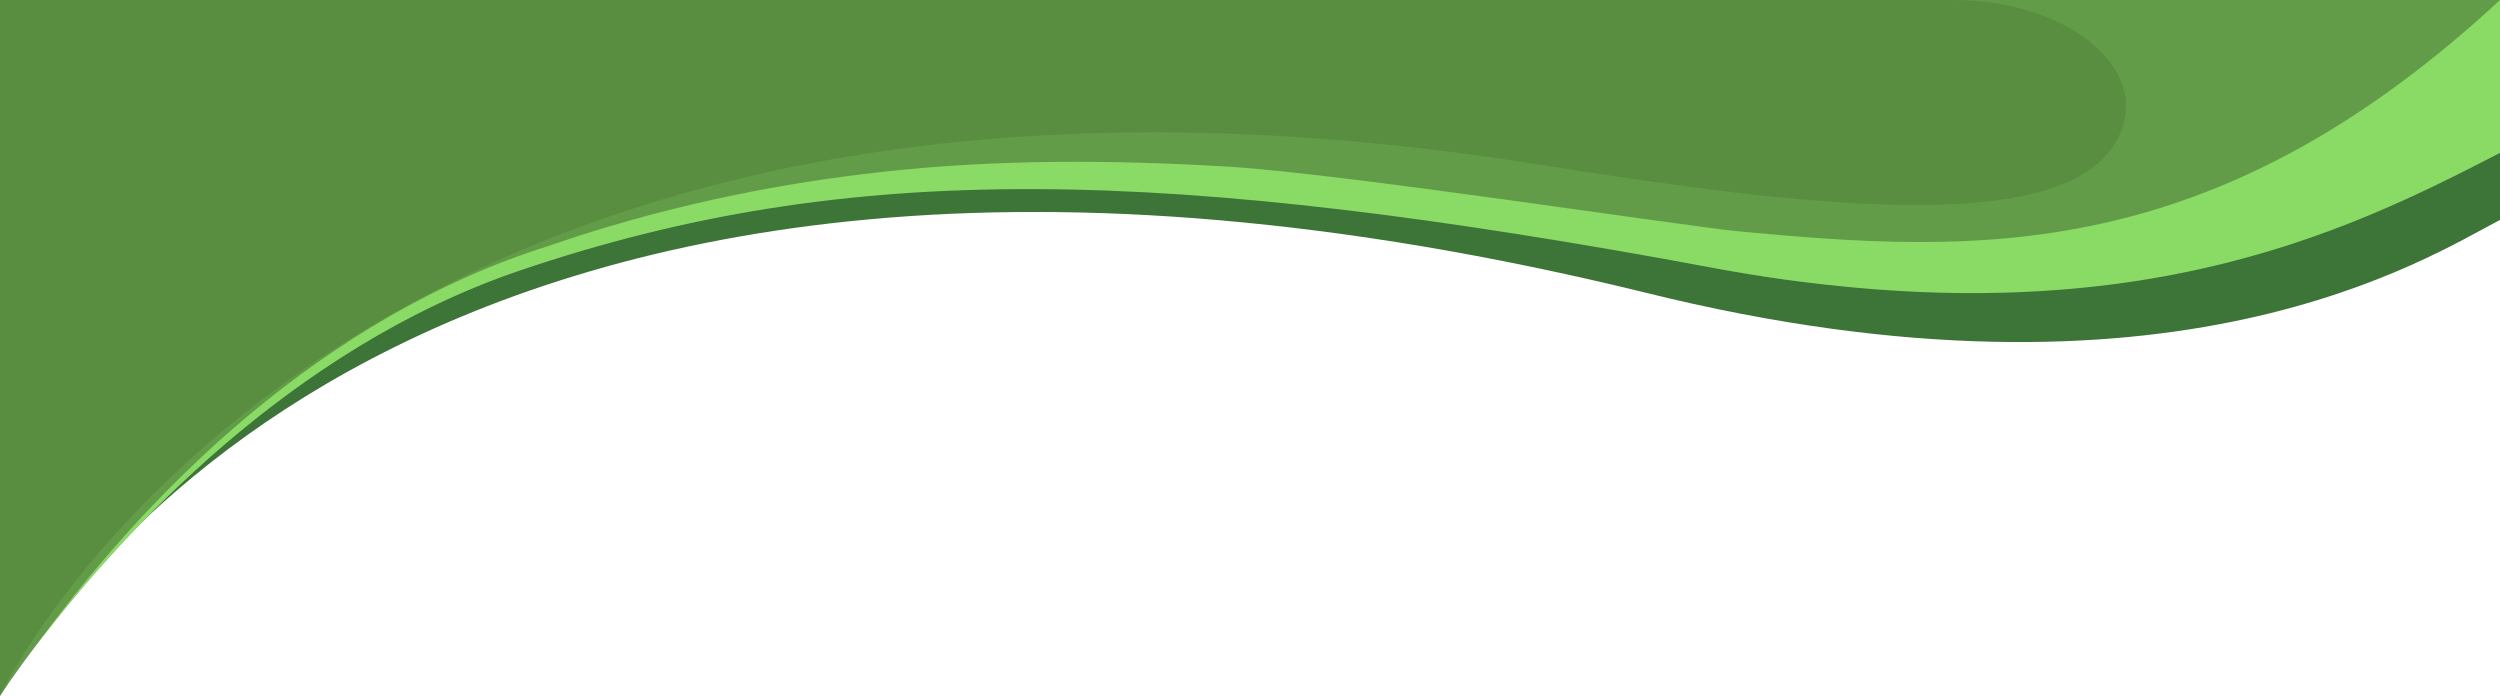
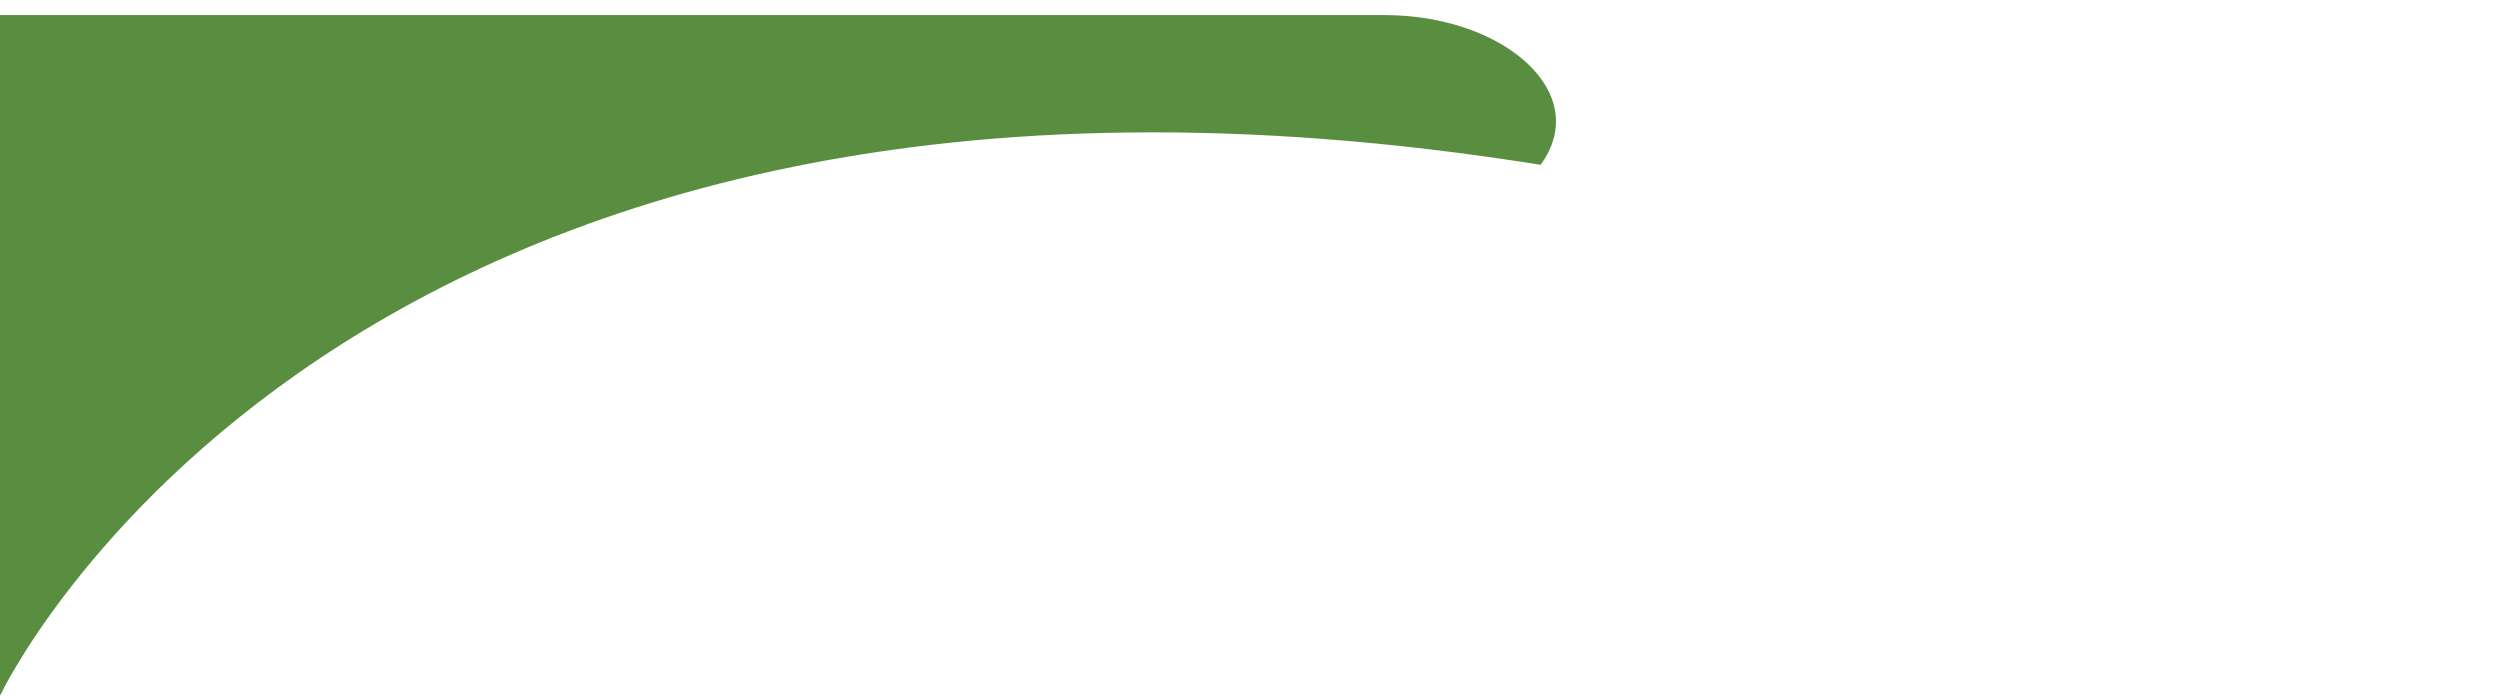
<svg xmlns="http://www.w3.org/2000/svg" viewBox="0 0 1920 534.29">
  <defs>
    <style>.cls-1{fill:#3d7438;}.cls-2{fill:#629c48;}.cls-3{fill:url(#linear-gradient);}.cls-4{fill:#8adb65;}.cls-5{fill:#598e41;}</style>
    <linearGradient id="linear-gradient" x1="1971.47" y1="330.74" x2="873.09" y2="425.6" gradientUnits="userSpaceOnUse">
      <stop offset="0" stop-color="#b0d369" />
      <stop offset="1" stop-color="#709e5c" />
    </linearGradient>
  </defs>
  <g id="Layer_1" data-name="Layer 1">
-     <path class="cls-1" d="M1920,0H0V534.29C30.07,489.6,311.14-8.54,1263.3,224.65c406.45,101,602.71-27.88,656.7-55.75Z" />
-     <path class="cls-2" d="M1920,0H0V534.29C36.49,480.07,182.07,281.2,399.78,207.51c253.11-85.67,496.48-83.72,915.08-1.95C1583.2,258,1799.31,180.07,1920,117.35Z" />
    <path class="cls-3" d="M20,506c3.48-4.92,7.3-9.6,10.86-14.47C26.92,496.68,23.32,501.49,20,506Z" />
-     <path class="cls-4" d="M1920,0c-220.72,204.45-402.76,194.71-583.78,177.77-42.55-4-304.06-44.29-392.21-49.74-88.08-5.26-176.92-5.85-265,3.83-88.05,9.53-175.11,28.37-258.4,57.26C335.82,215.7,258.44,262.66,191.13,318.8,130.56,369.58,77.28,428.22,30.83,491.57c61.43-80.17,191.09-223.86,369-284.06,253.11-85.67,495.72-79.73,915.08-1.95,312.58,58,484.49-25.52,605.14-88.25Z" />
-     <path class="cls-5" d="M1183.17,126.58C1386.4,159.1,1573.39,180,1621,115c40.26-55-28-115-120-115H0V534.29S261.08-20.95,1183.17,126.58Z" />
+     <path class="cls-5" d="M1183.17,126.58c40.26-55-28-115-120-115H0V534.29S261.08-20.95,1183.17,126.58Z" />
  </g>
</svg>